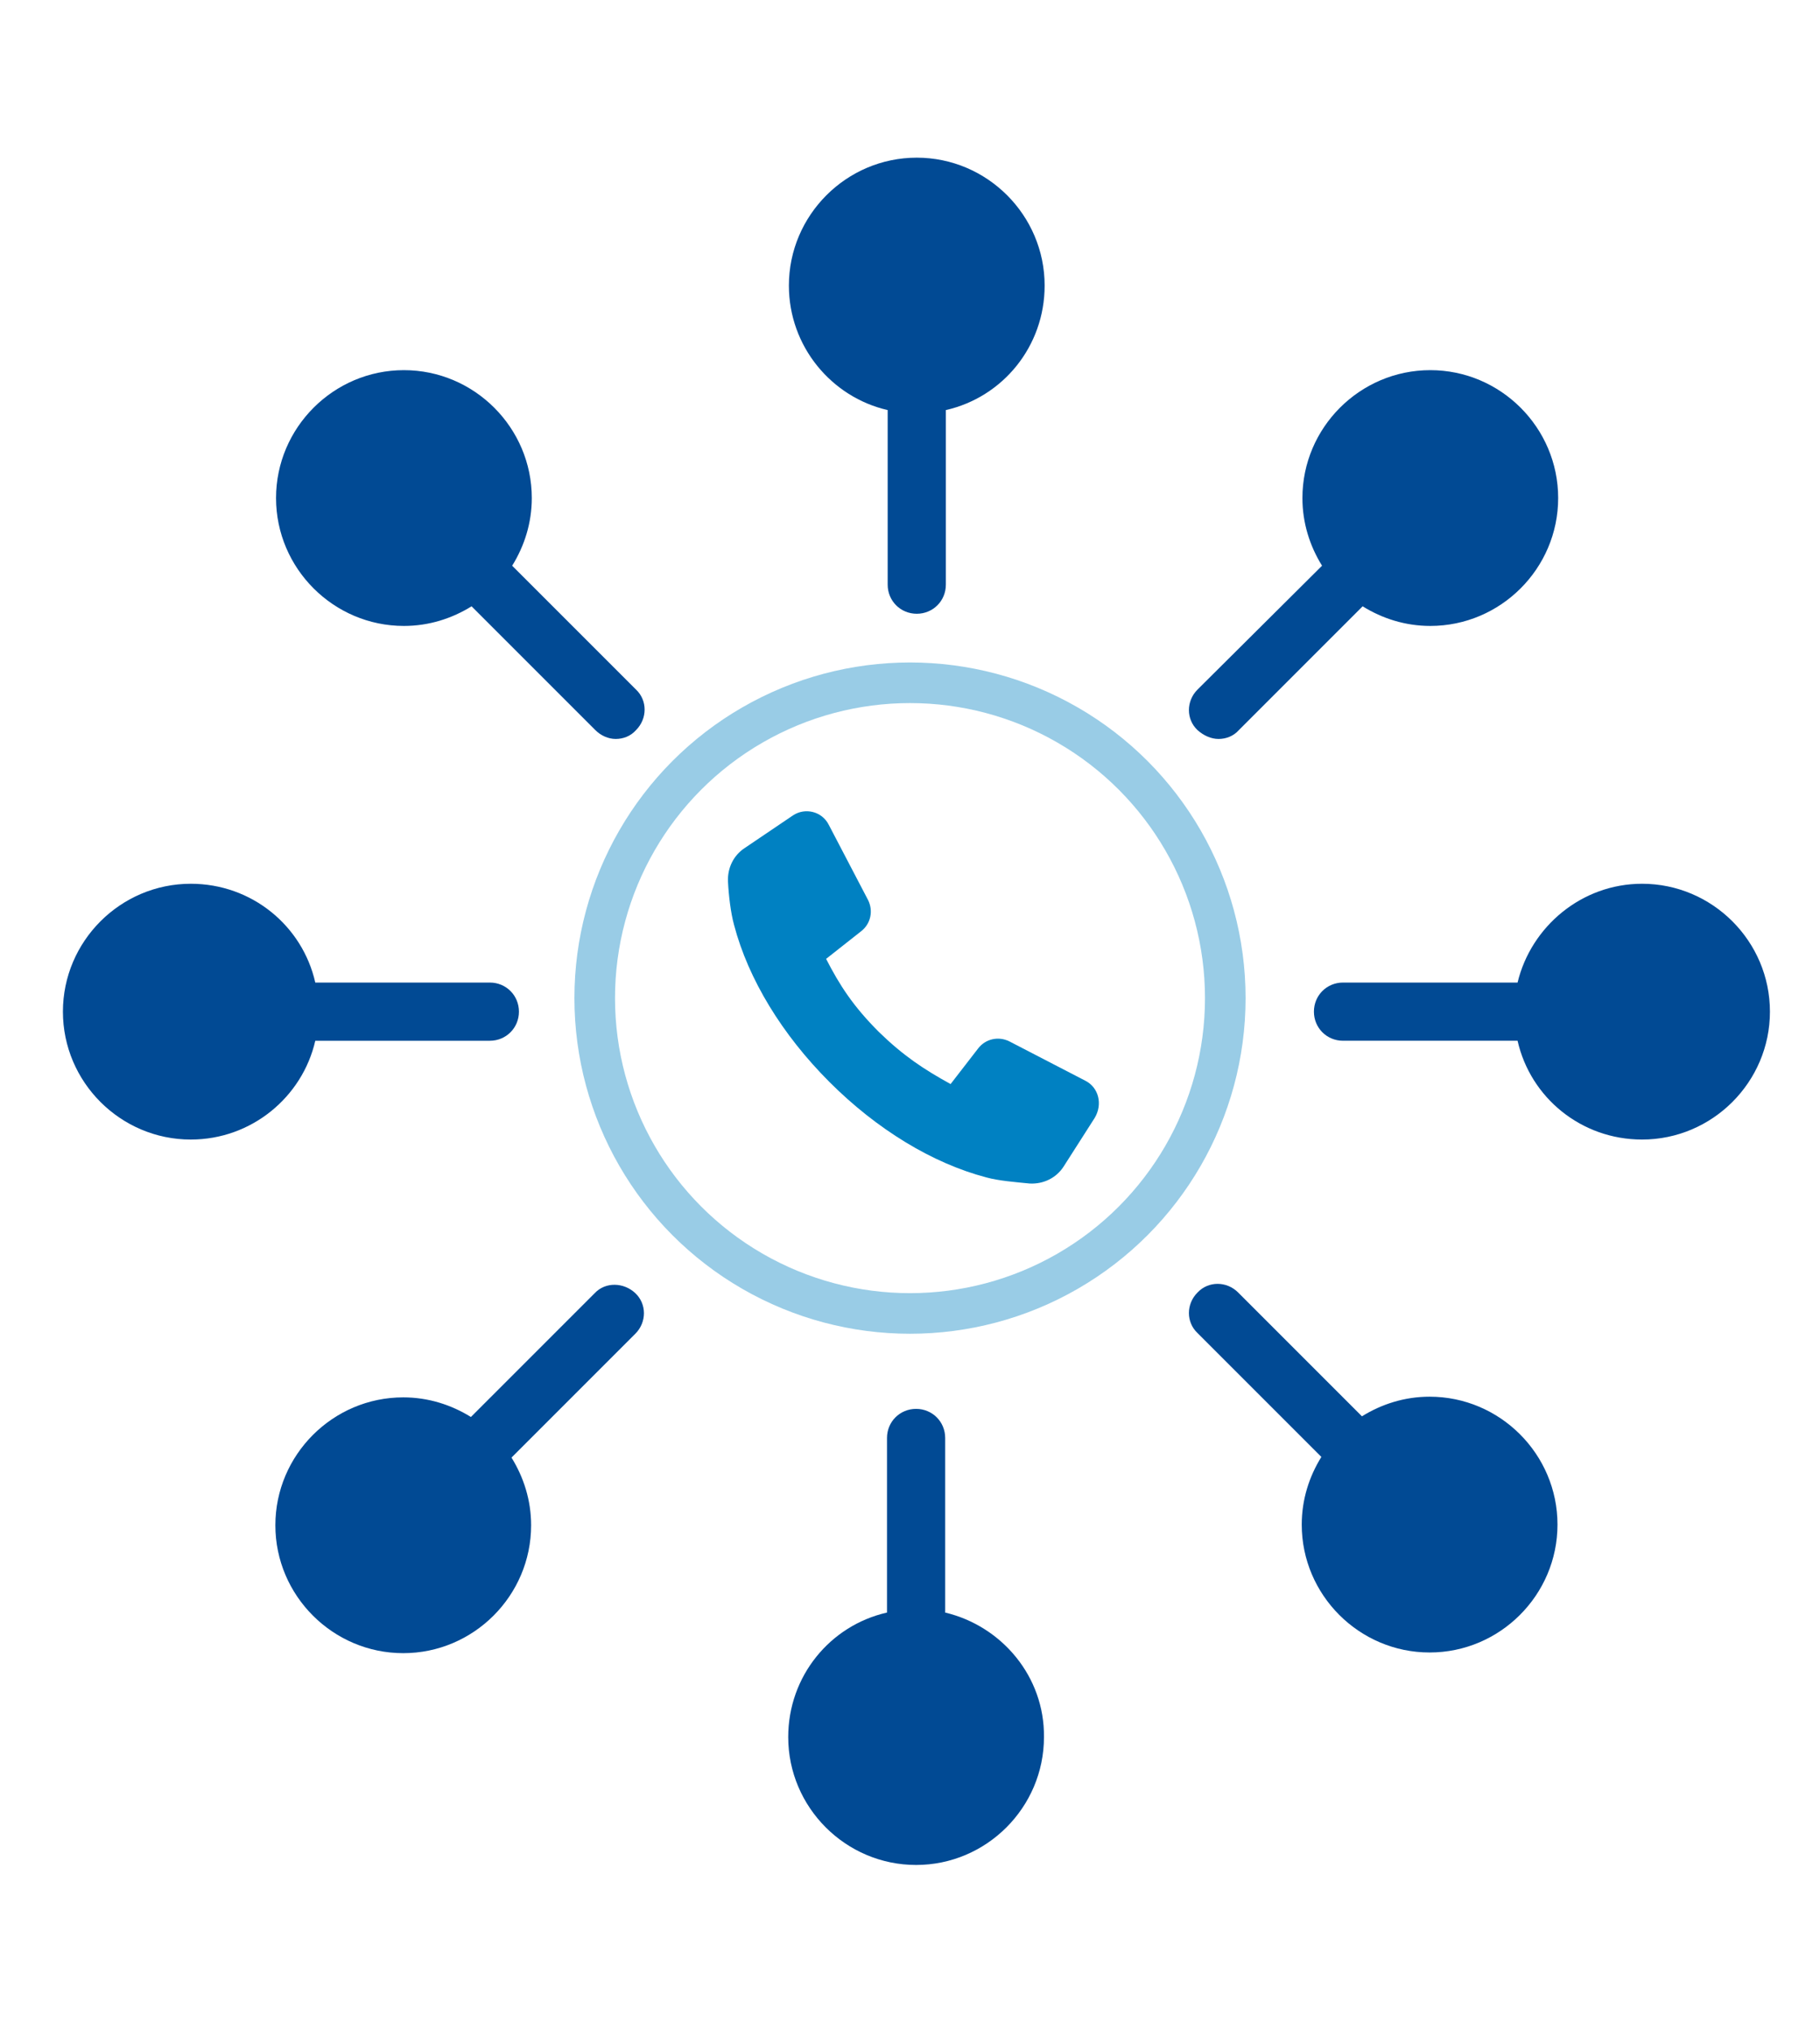
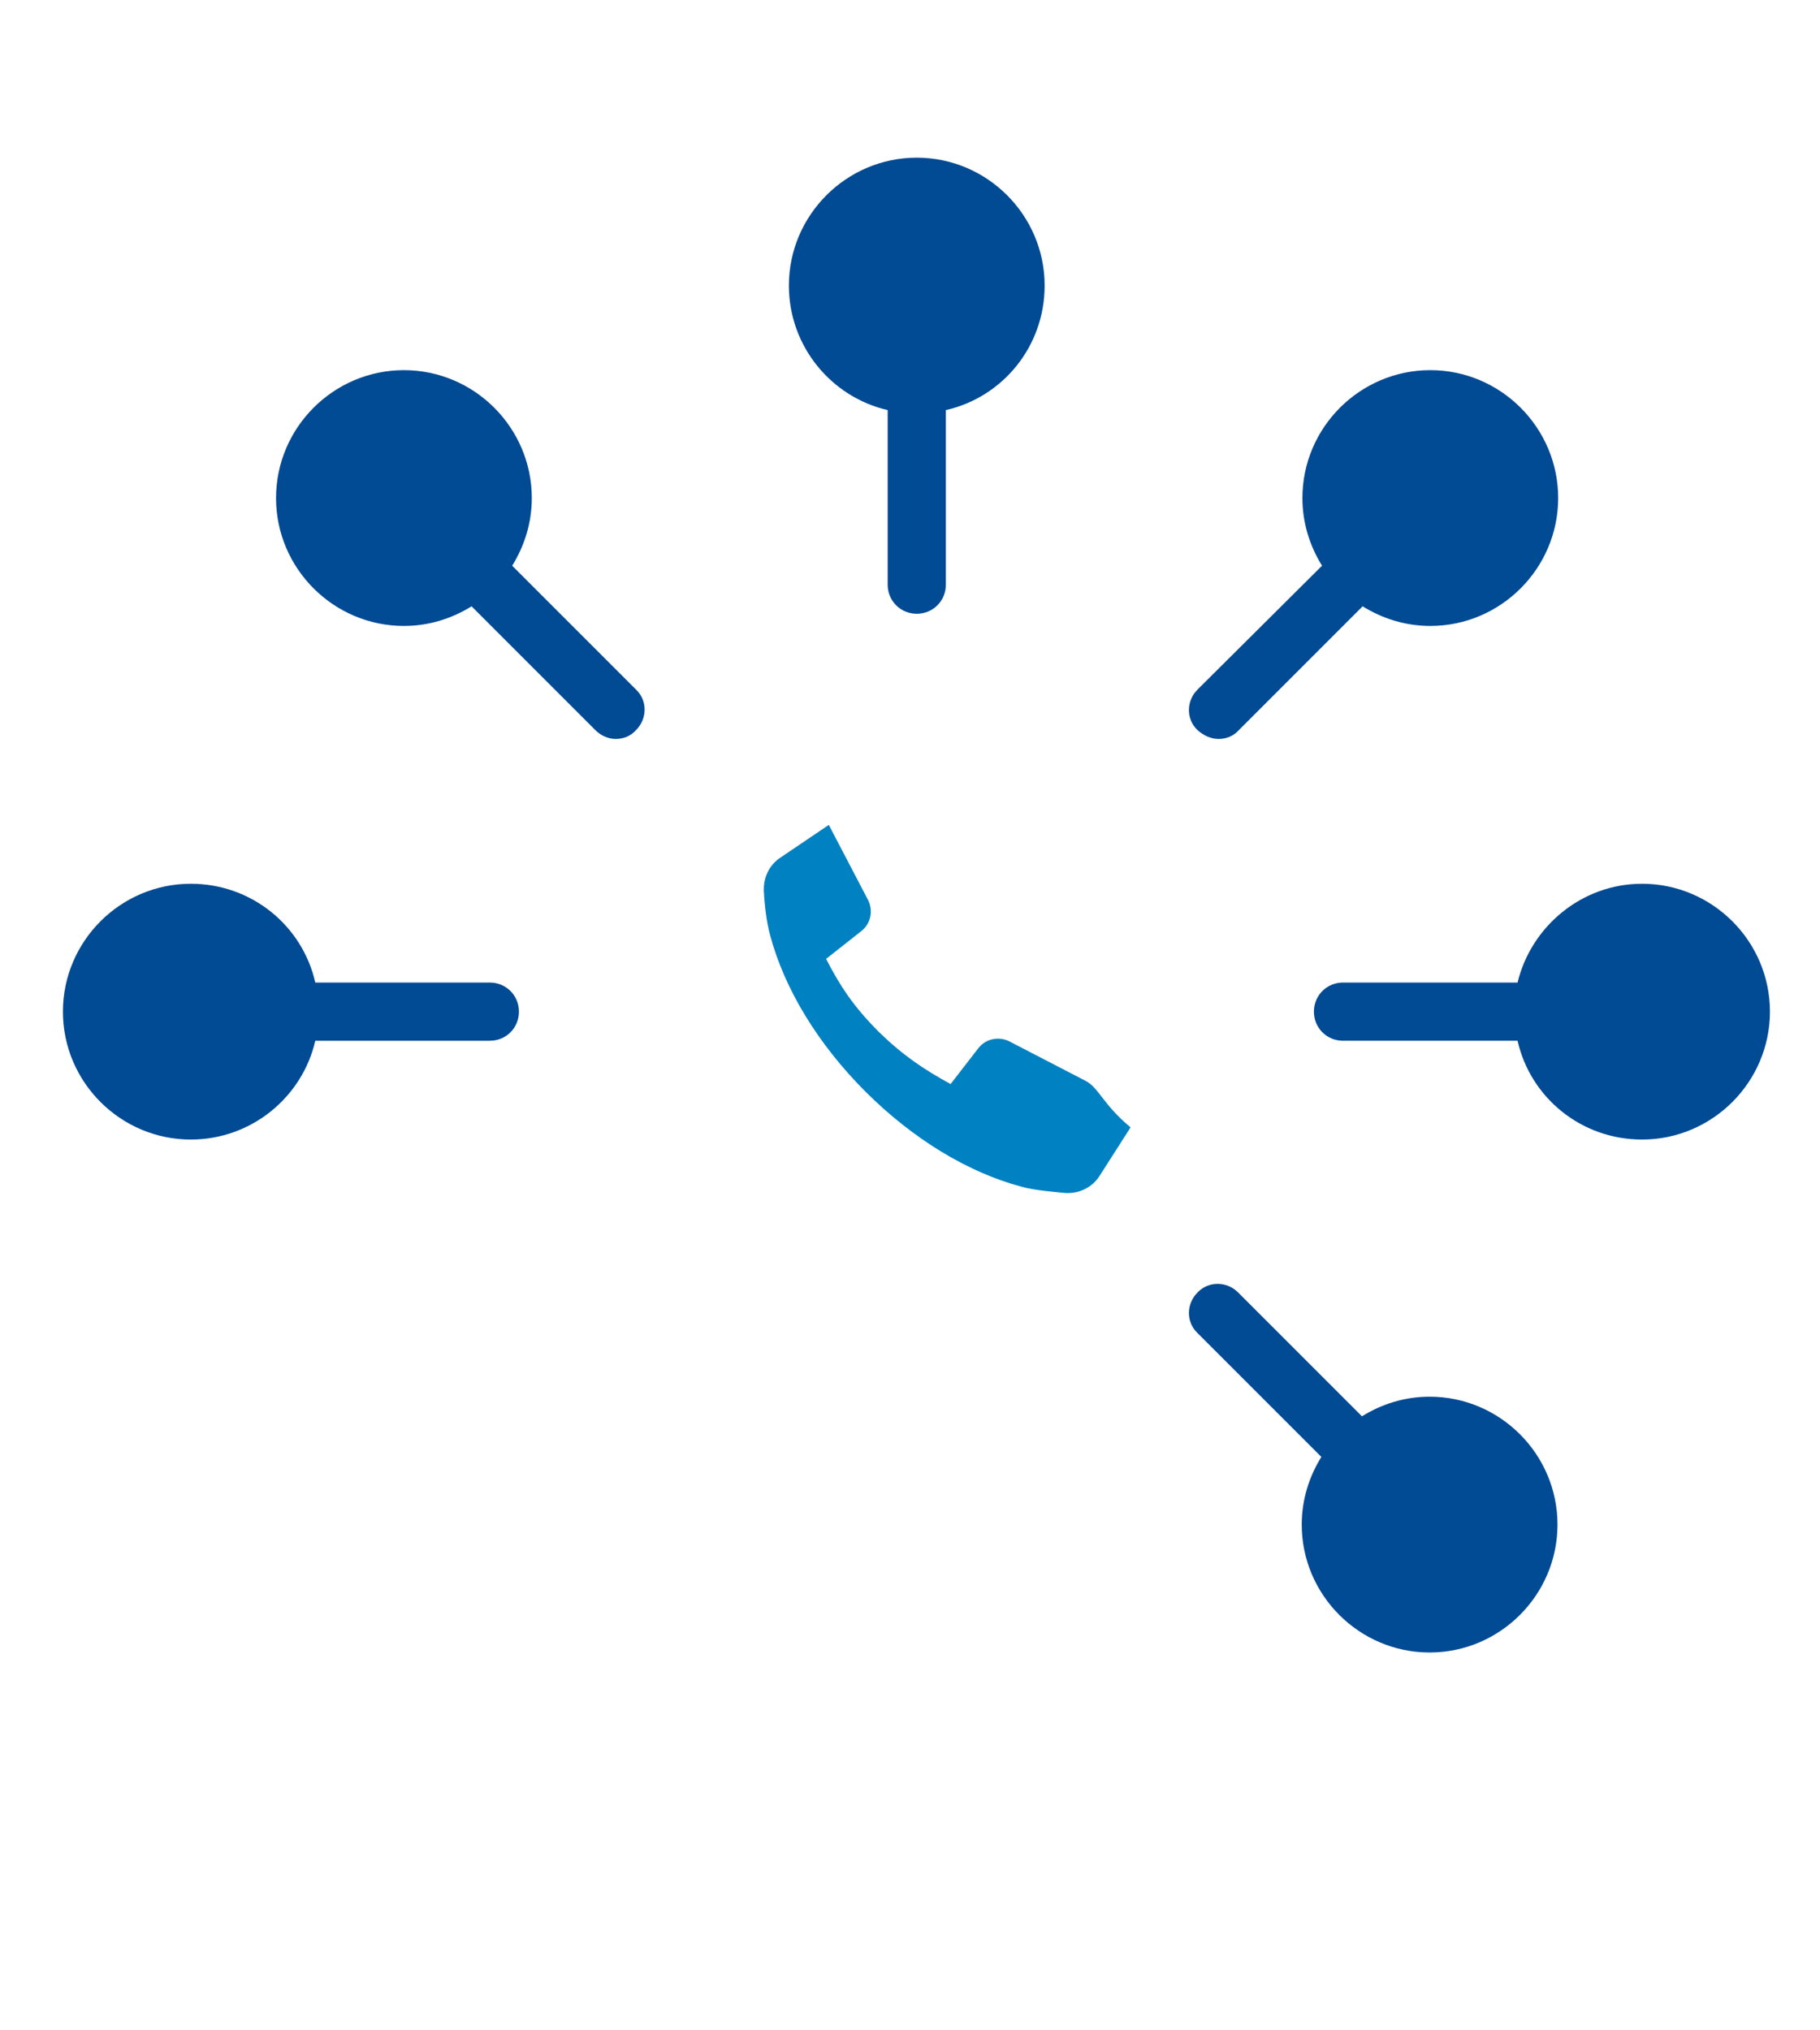
<svg xmlns="http://www.w3.org/2000/svg" version="1.1" id="Layer_1" x="0px" y="0px" viewBox="0 0 269 300" style="enable-background:new 0 0 269 300;" xml:space="preserve">
  <style type="text/css">
	.st0{fill:#014A94;}
	.st1{fill:#0081C2;}
	.st2{opacity:0.4;fill:none;stroke:#0081C2;stroke-width:6;stroke-miterlimit:10;}
</style>
  <g>
    <path class="st0" d="M131.2,60.6v25.8c0,2.4,1.9,4.3,4.3,4.3c2.4,0,4.3-1.9,4.3-4.3V60.6c8.4-1.9,14.6-9.4,14.6-18.4   c0-10.4-8.5-18.9-18.9-18.9c-10.4,0-18.9,8.5-18.9,18.9C116.6,51.2,122.9,58.7,131.2,60.6z" />
  </g>
  <g>
    <path class="st0" d="M75.7,83.6c1.8-2.9,2.9-6.3,2.9-10c0-10.4-8.5-18.9-18.9-18.9s-18.9,8.5-18.9,18.9s8.5,18.9,18.9,18.9   c3.7,0,7.1-1.1,10-2.9l18.3,18.3c0.8,0.8,1.9,1.3,3,1.3s2.2-0.4,3-1.3c1.7-1.7,1.7-4.4,0-6L75.7,83.6z" />
  </g>
  <g>
    <path class="st0" d="M46.6,153.8h25.8c2.4,0,4.3-1.9,4.3-4.3c0-2.4-1.9-4.3-4.3-4.3H46.6c-1.9-8.4-9.4-14.6-18.4-14.6   c-10.4,0-18.9,8.5-18.9,18.9c0,10.4,8.5,18.9,18.9,18.9C37.2,168.4,44.7,162.1,46.6,153.8z" />
  </g>
  <g>
-     <path class="st0" d="M87.9,191.1l-18.3,18.3c-2.9-1.8-6.3-2.9-10-2.9c-10.4,0-18.9,8.5-18.9,18.9s8.5,18.9,18.9,18.9   s18.9-8.5,18.9-18.9c0-3.7-1.1-7.1-2.9-10l18.3-18.3c1.7-1.7,1.7-4.4,0-6S89.5,189.4,87.9,191.1z" />
-   </g>
+     </g>
  <g>
-     <path class="st0" d="M139.7,238.3v-25.8c0-2.4-1.9-4.3-4.3-4.3c-2.4,0-4.3,1.9-4.3,4.3v25.8c-8.4,1.9-14.6,9.4-14.6,18.4   c0,10.4,8.5,18.9,18.9,18.9c10.4,0,18.9-8.5,18.9-18.9C154.4,247.8,148.1,240.3,139.7,238.3z" />
-   </g>
+     </g>
  <g>
    <path class="st0" d="M211.3,206.4c-3.7,0-7.1,1.1-10,2.9l-18.3-18.3c-1.7-1.7-4.4-1.7-6,0c-1.7,1.7-1.7,4.4,0,6l18.3,18.3   c-1.8,2.9-2.9,6.3-2.9,10c0,10.4,8.5,18.9,18.9,18.9s18.9-8.5,18.9-18.9S221.7,206.4,211.3,206.4z" />
  </g>
  <g>
    <path class="st0" d="M242.7,130.6c-8.9,0-16.4,6.3-18.4,14.6h-25.8c-2.4,0-4.3,1.9-4.3,4.3c0,2.4,1.9,4.3,4.3,4.3h25.8   c1.9,8.4,9.4,14.6,18.4,14.6c10.4,0,18.9-8.5,18.9-18.9C261.6,139.1,253.1,130.6,242.7,130.6z" />
  </g>
  <g>
    <path class="st0" d="M180.1,109.2c1.1,0,2.2-0.4,3-1.3l18.3-18.3c2.9,1.8,6.3,2.9,10,2.9c10.4,0,18.9-8.5,18.9-18.9   s-8.5-18.9-18.9-18.9s-18.9,8.5-18.9,18.9c0,3.7,1.1,7.1,2.9,10L177,101.9c-1.7,1.7-1.7,4.4,0,6C177.9,108.7,179,109.2,180.1,109.2   z" />
  </g>
-   <path class="st1" d="M160.4,159.7l-11.2-5.8c-1.6-0.8-3.5-0.4-4.6,1l-4.1,5.3c-4-2.2-7-4.2-10.6-7.7c-3.8-3.8-5.8-6.9-7.8-10.8  l5.2-4.1c1.4-1.1,1.8-3,1-4.6l-5.8-11.1c-1-2-3.5-2.6-5.3-1.4l-7.1,4.8c-1.7,1.1-2.6,3-2.5,5c0.1,2,0.4,4.6,0.9,6.4  c2.1,8,7.1,16.2,14.1,23.2c7,7,15.2,12,23.2,14.1c1.8,0.5,4.4,0.7,6.4,0.9c2,0.1,3.9-0.8,5-2.5l4.6-7.2  C163,163.2,162.4,160.7,160.4,159.7z" />
-   <circle class="st2" cx="134.5" cy="147.5" r="46.6" />
+   <path class="st1" d="M160.4,159.7l-11.2-5.8c-1.6-0.8-3.5-0.4-4.6,1l-4.1,5.3c-4-2.2-7-4.2-10.6-7.7c-3.8-3.8-5.8-6.9-7.8-10.8  l5.2-4.1c1.4-1.1,1.8-3,1-4.6l-5.8-11.1l-7.1,4.8c-1.7,1.1-2.6,3-2.5,5c0.1,2,0.4,4.6,0.9,6.4  c2.1,8,7.1,16.2,14.1,23.2c7,7,15.2,12,23.2,14.1c1.8,0.5,4.4,0.7,6.4,0.9c2,0.1,3.9-0.8,5-2.5l4.6-7.2  C163,163.2,162.4,160.7,160.4,159.7z" />
</svg>